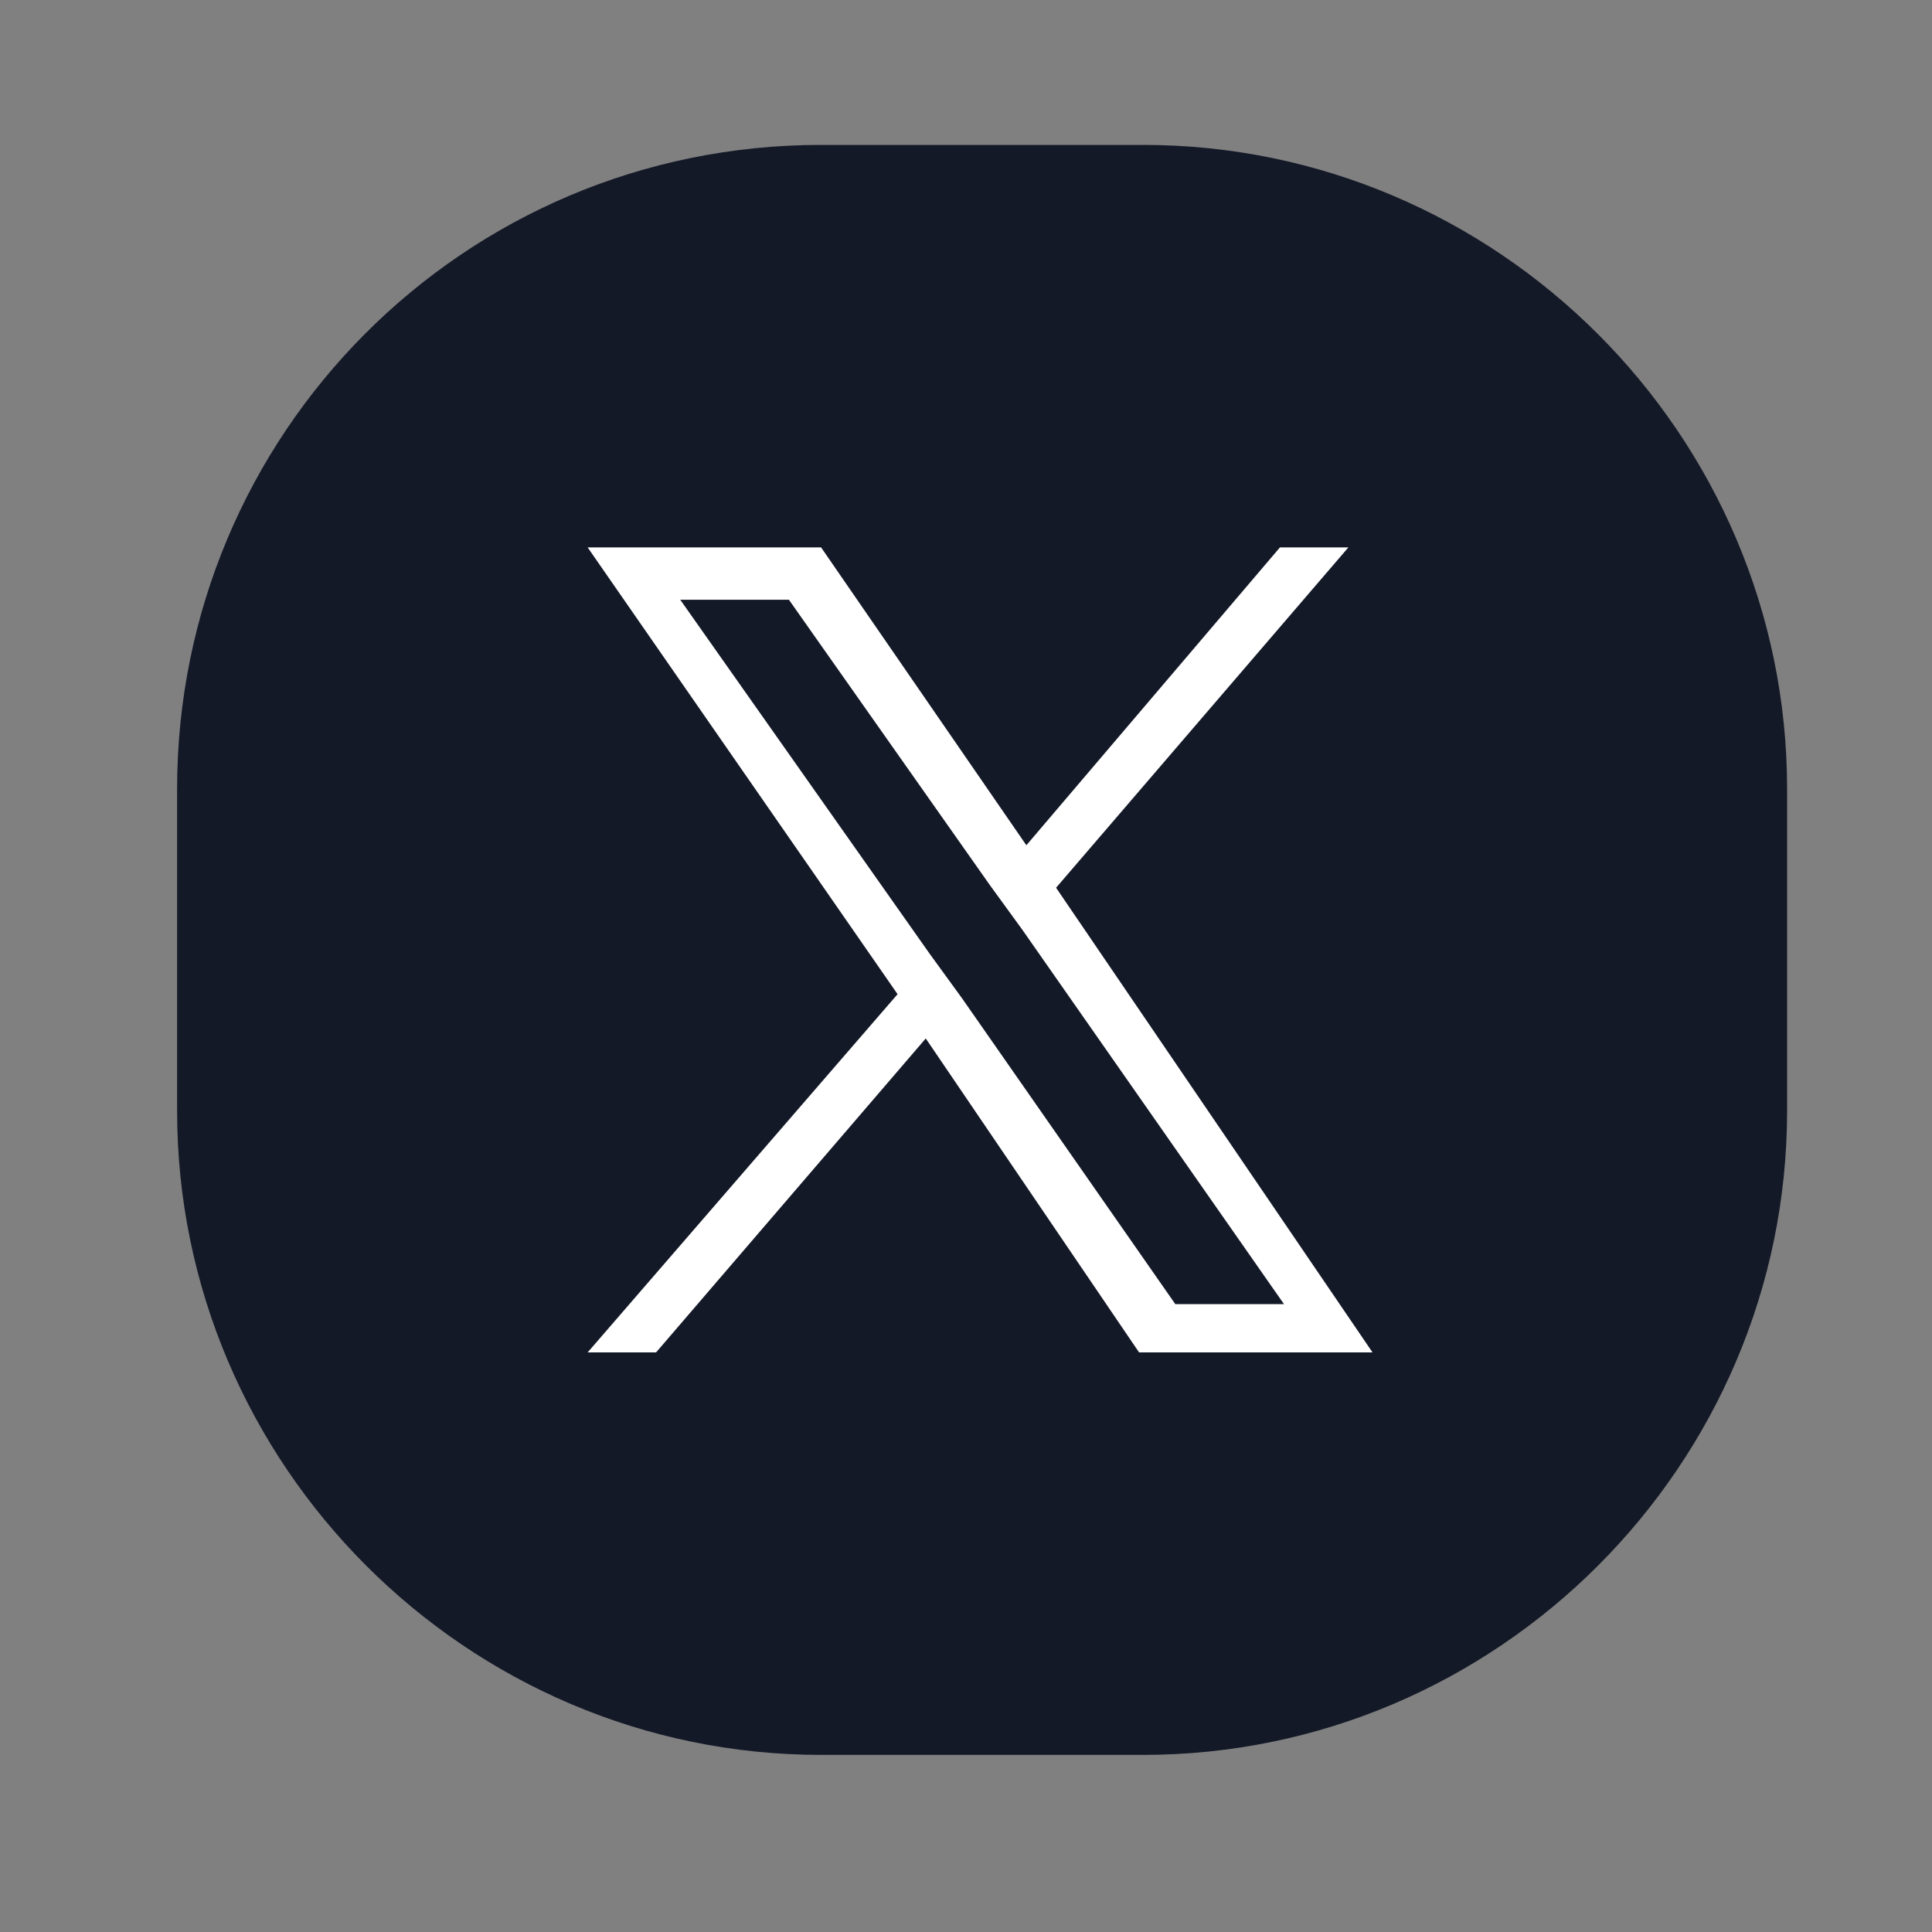
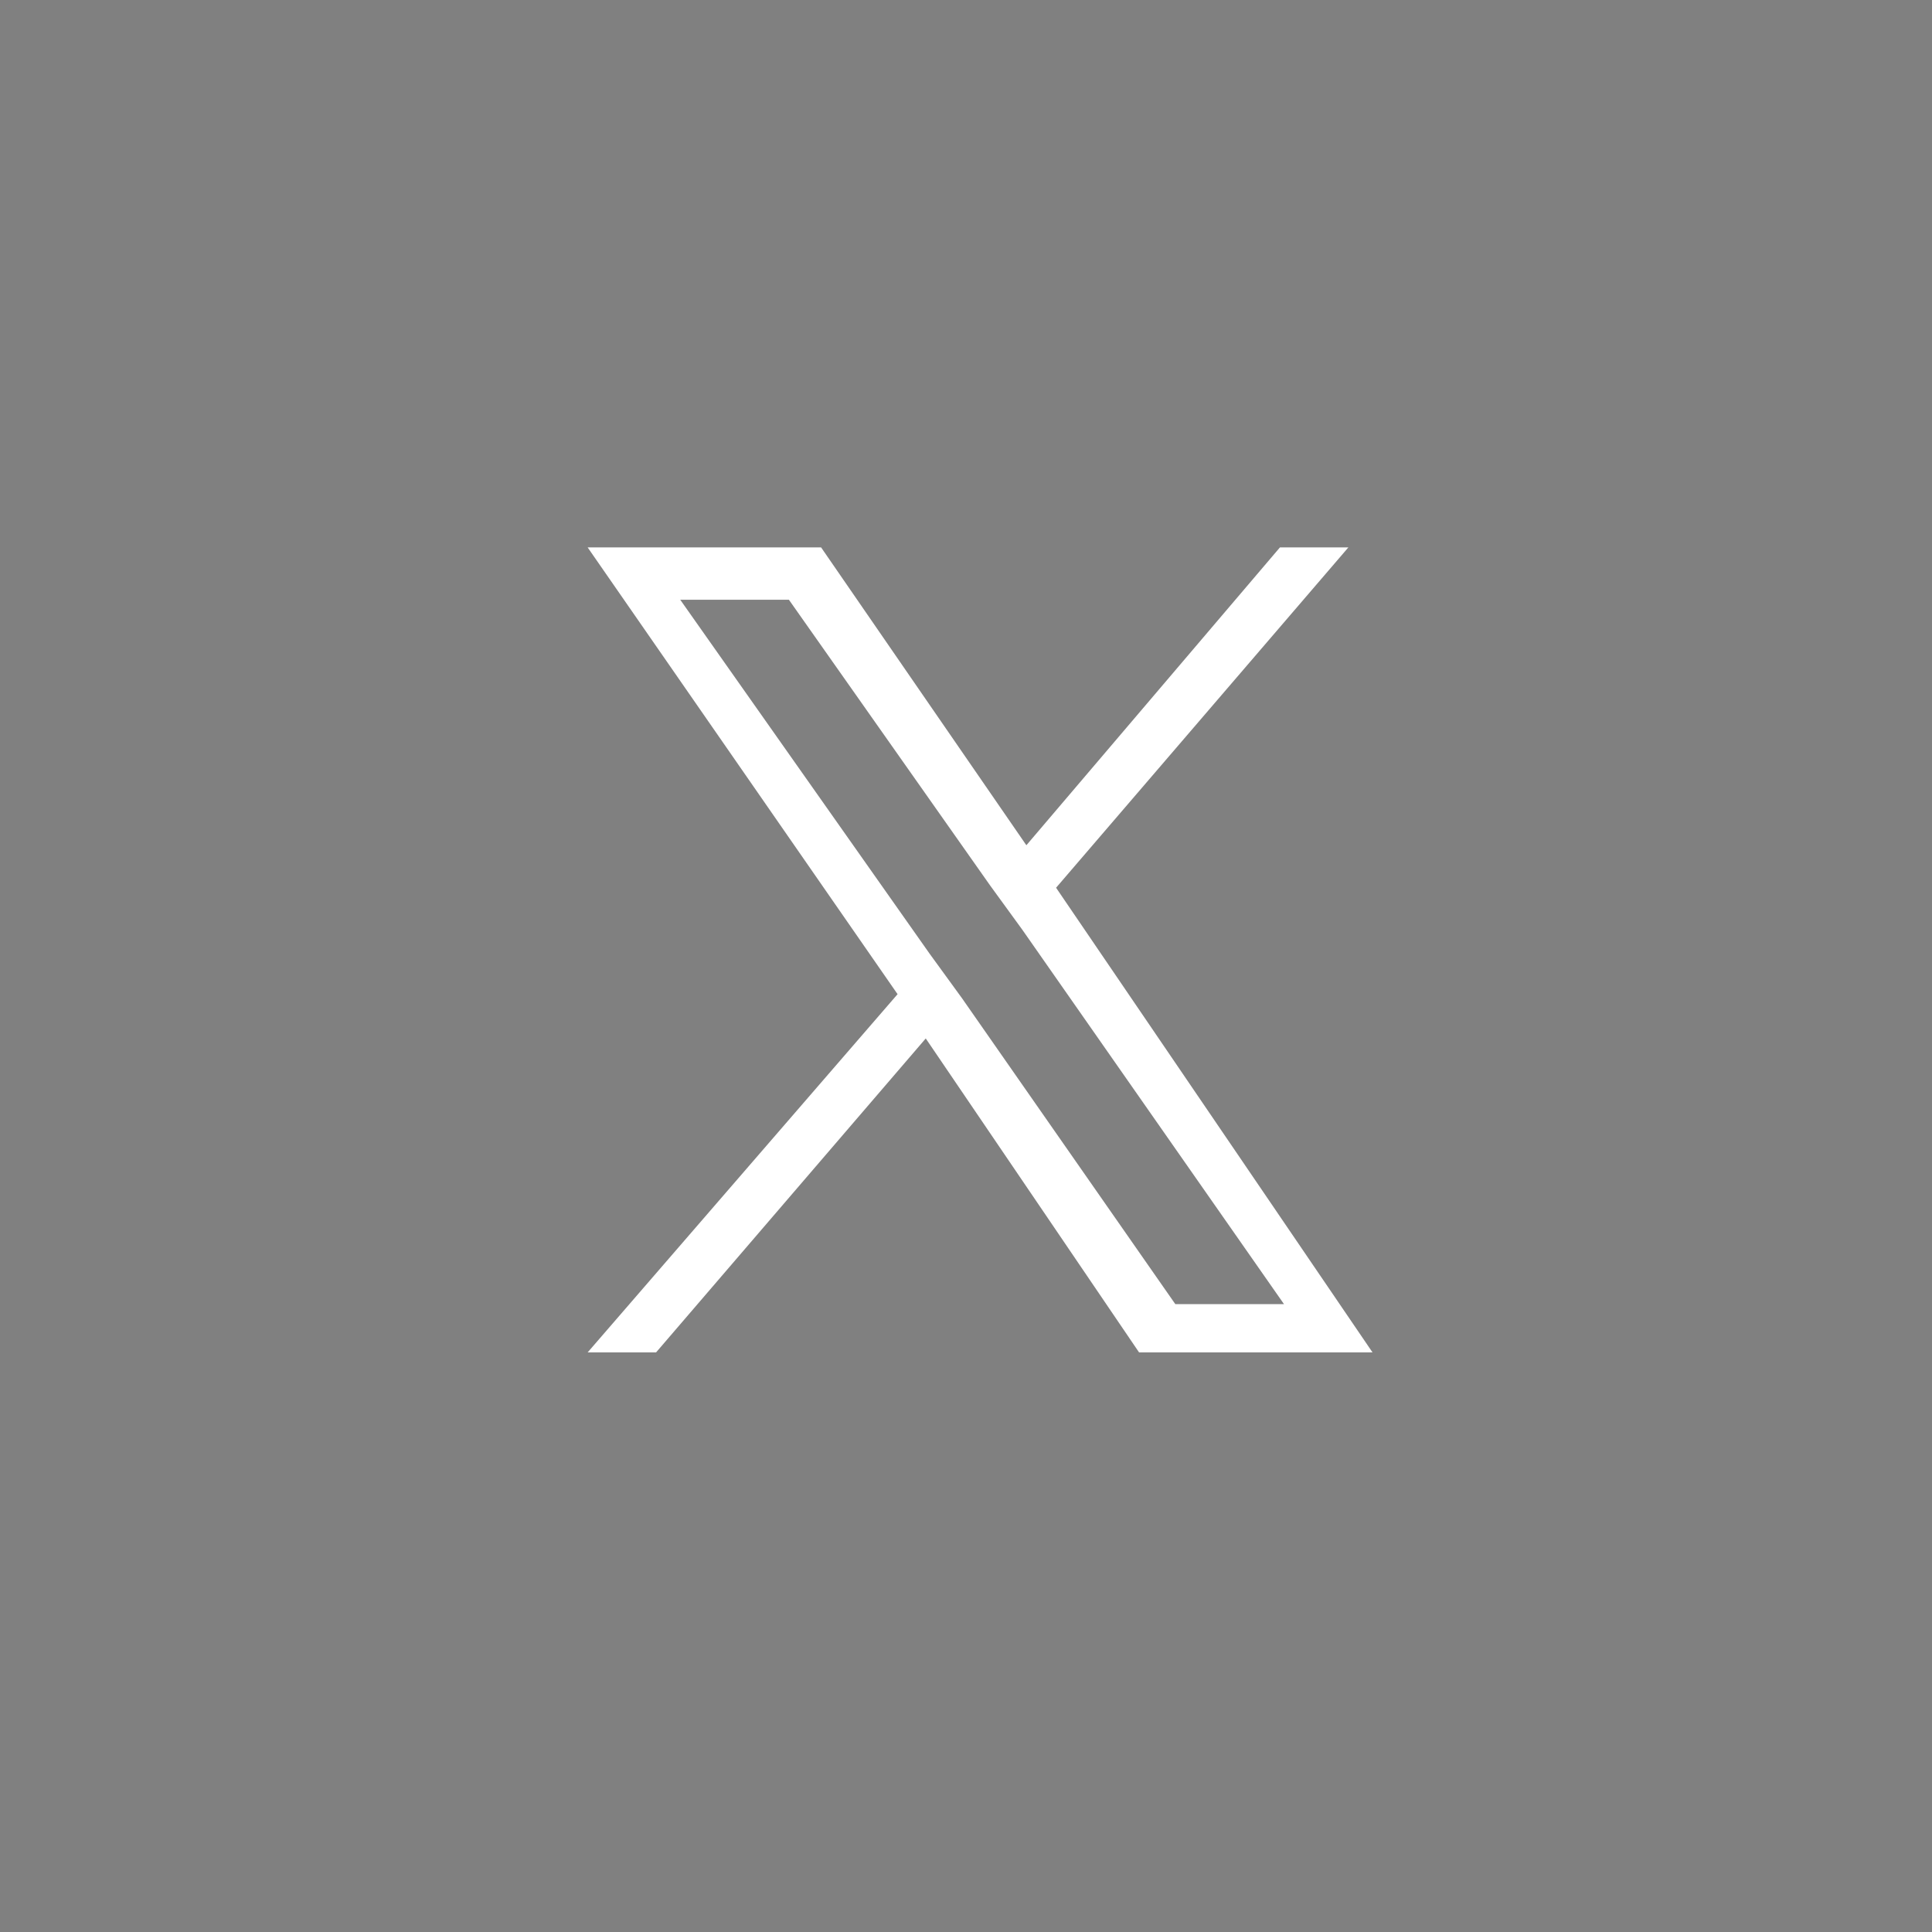
<svg xmlns="http://www.w3.org/2000/svg" id="Layer_1" data-name="Layer 1" version="1.1" viewBox="0 0 48 48">
  <rect x="0" y="0" width="48" height="48" fill="#808080" stroke="none" />
  <defs>
    <style> .cls-1 { fill: #141928; } .cls-1, .cls-2 { stroke-width: 0px; } .cls-2 { fill: #fff; } </style>
  </defs>
-   <path class="cls-1" d="M4.4,19.6C4.4,10.8,11.5,3.6,20.4,3.6h8c8.8,0,16,7.2,16,16v8c0,8.8-7.2,16-16,16h-8c-8.8,0-16-7.2-16-16v-8Z" />
  <path class="cls-2" d="M26.2,22.1l7.3-8.5h-1.7l-6.3,7.4-5.1-7.4h-5.8l7.7,11.1-7.7,8.9h1.7l6.7-7.8,5.3,7.8h5.8l-7.9-11.6h0ZM23.9,24.8l-.8-1.1-6.2-8.8h2.7l5,7.1.8,1.1,6.5,9.3h-2.7l-5.3-7.6h0Z" />
</svg>